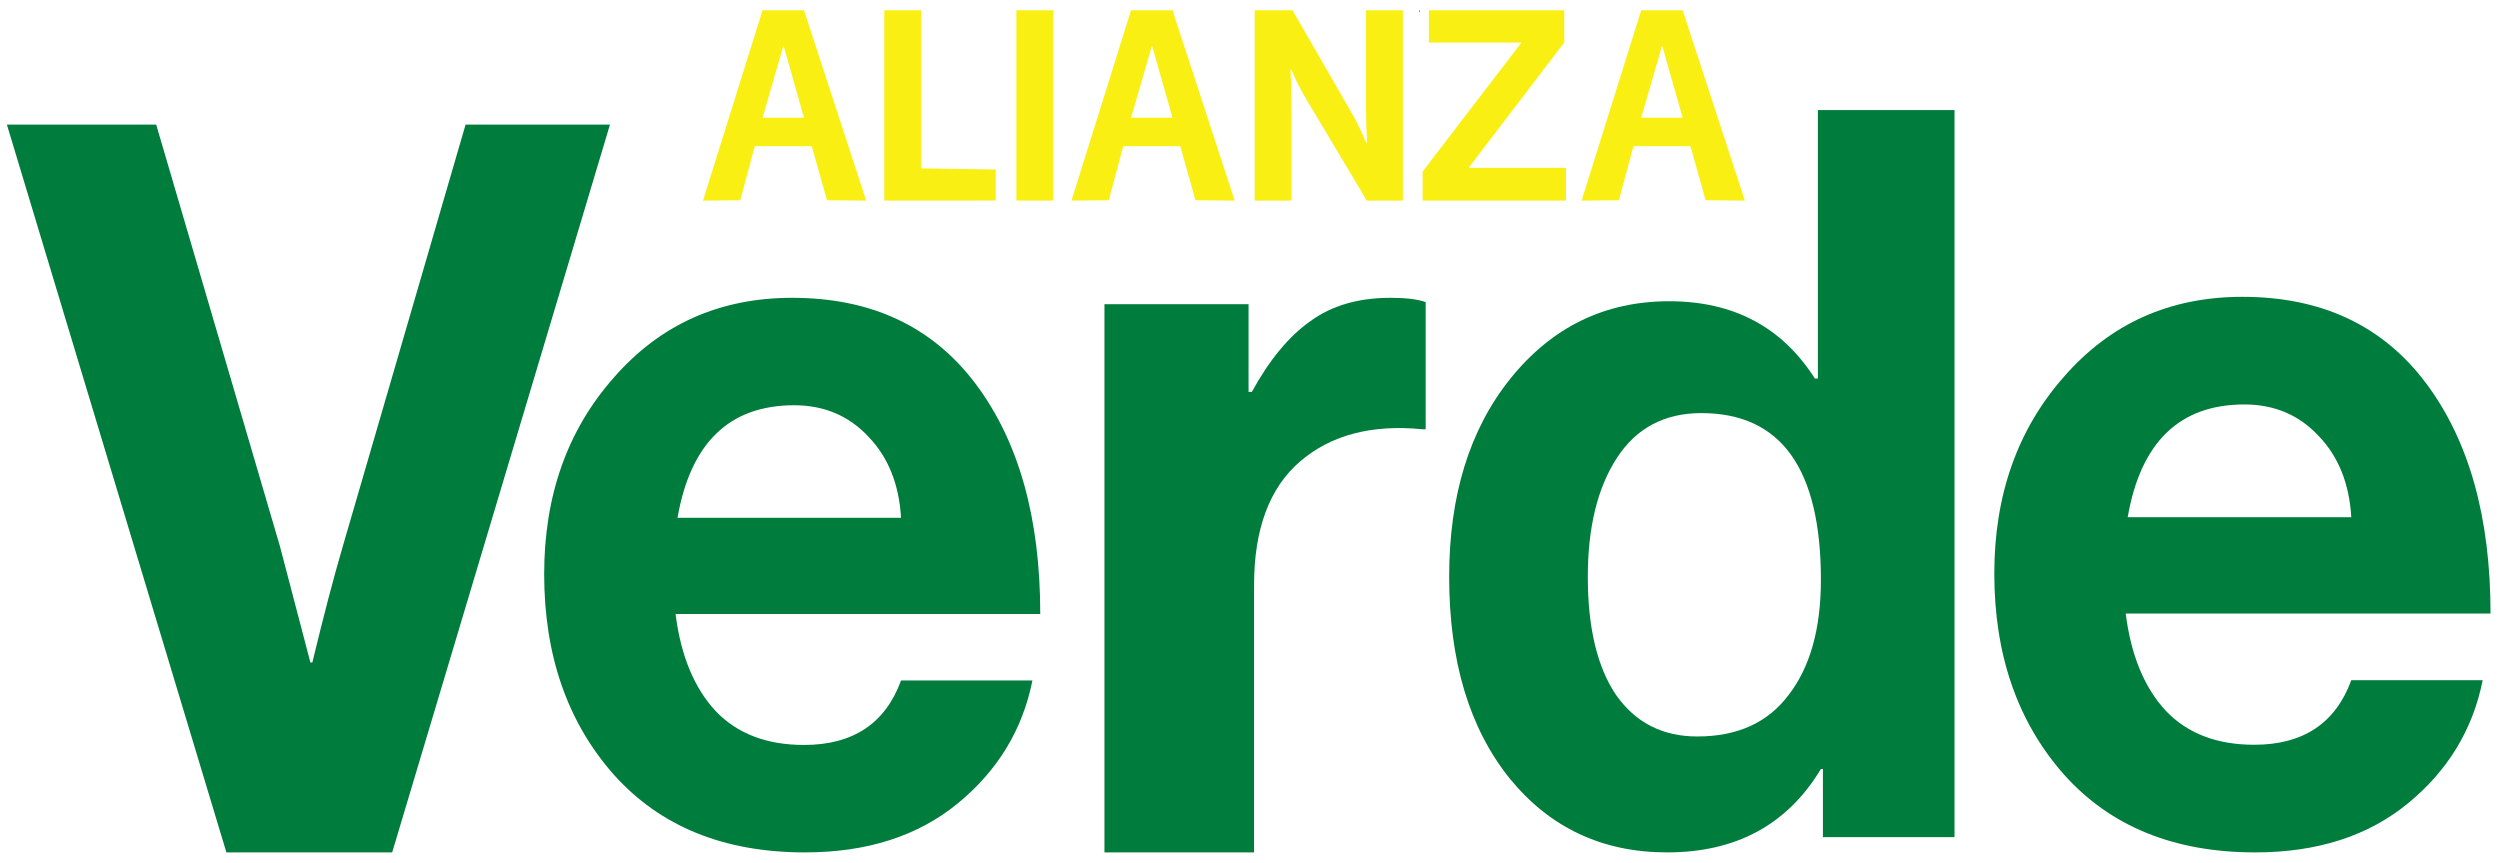
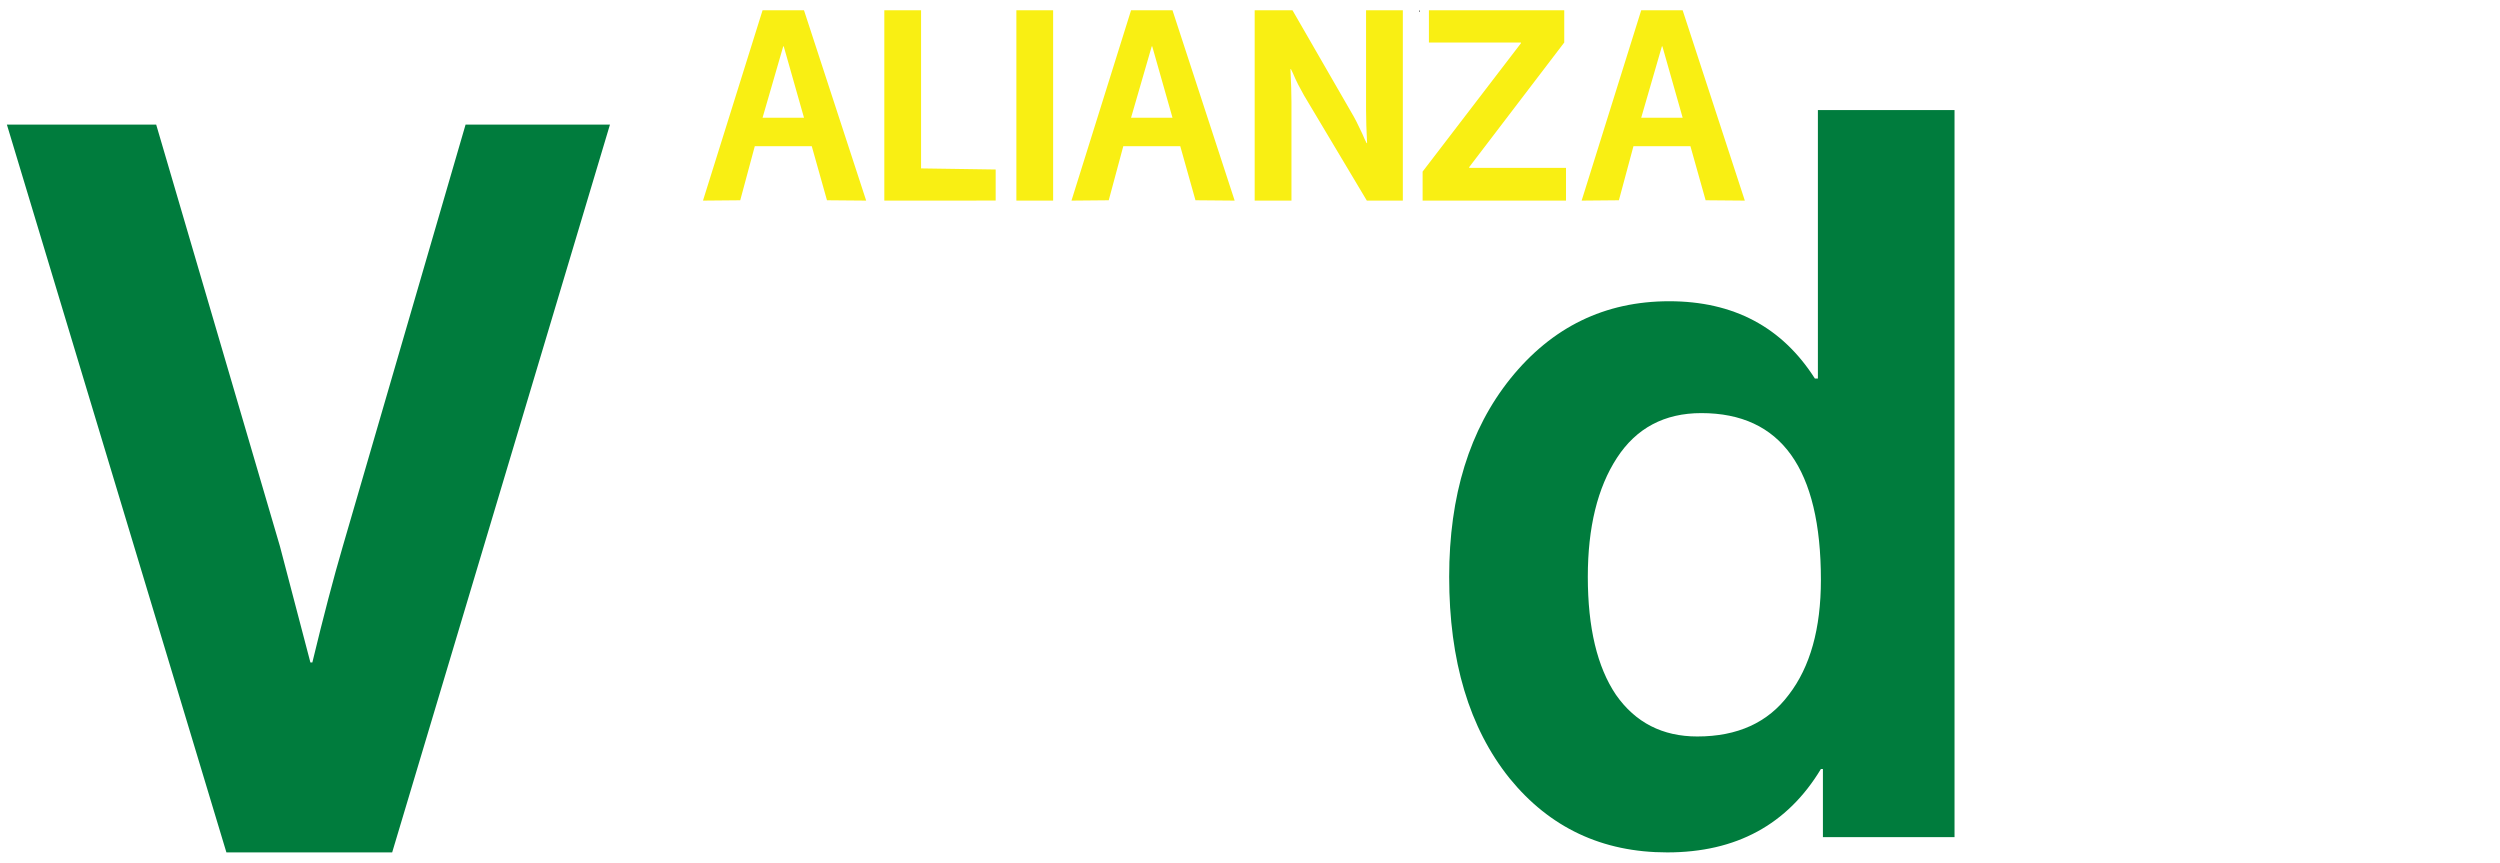
<svg xmlns="http://www.w3.org/2000/svg" width="965" height="333" viewBox="58.01 199.043 965.172 333.072" xml:space="preserve" stroke="#000" fill="none" stroke-linecap="round" stroke-linejoin="round">
  <path style="fill:none;fill-opacity:1;fill-rule:evenodd;stroke:none;stroke-width:.229;stroke-opacity:1" stroke="none" d="M0 0h1080.193v731.157H0z" />
  <g stroke="none">
    <path d="m341 278.954 23-73.476h16l24 73.476-15.13-.131L383 257.954h-22l-5.617 20.869zm23-32h16l-7.826-27.562h-.19z" style="font-style:normal;font-variant:normal;font-weight:600;font-stretch:normal;font-size:100.321px;line-height:1.25;font-family:'Neue Haas Grotesk Display Pro';-inkscape-font-specification:'Neue Haas Grotesk Display Pro Semi-Bold';fill:#f9ef13;fill-opacity:1;stroke:none;stroke-width:2.467;stroke-opacity:1" transform="translate(-11.598 -2.461)" />
    <path d="M411.01 278.954v-73.476h14.188v61.042L454 266.946v11.99zM461.996 278.954v-73.476h14.188v73.476z" style="font-style:normal;font-variant:normal;font-weight:600;font-stretch:normal;font-size:100.321px;line-height:1.25;font-family:'Neue Haas Grotesk Display Pro';-inkscape-font-specification:'Neue Haas Grotesk Display Pro Semi-Bold';fill:#f9ef13;fill-opacity:1;stroke:none;stroke-width:2.507;stroke-opacity:1" transform="translate(-11.598 -2.461)" />
    <path d="M554 278.954v-73.476h14.599l23.636 41.003q.993 1.747 2.185 4.316 1.291 2.569 1.986 4.316l.794 1.644h.199q-.397-7.604-.397-12.743v-38.536H611.203v73.476h-13.904l-24.232-40.592q-.993-1.747-2.284-4.213-1.291-2.569-1.986-4.316l-.794-1.644h-.199q.397 7.707.397 12.845v37.92z" style="font-style:normal;font-variant:normal;font-weight:600;font-stretch:normal;font-size:100.321px;line-height:1.25;font-family:'Neue Haas Grotesk Display Pro';-inkscape-font-specification:'Neue Haas Grotesk Display Pro Semi-Bold';fill:#f9ef13;fill-opacity:1;stroke:none;stroke-width:2.526;stroke-opacity:1" transform="translate(-11.598 -2.461)" />
    <path d="M618.837 278.954v-11.201l37.947-49.532v-.308h-35.514v-12.434h52.249v12.434l-36.682 48.093v.308H674.2v12.64z" style="font-style:normal;font-variant:normal;font-weight:600;font-stretch:normal;font-size:100.321px;line-height:1.25;font-family:'Neue Haas Grotesk Display Pro';-inkscape-font-specification:'Neue Haas Grotesk Display Pro Semi-Bold';fill:#f9ef13;fill-opacity:1;stroke:none;stroke-width:2.5;stroke-opacity:1" transform="translate(-11.598 -2.461)" />
    <path d="m680.236 278.954 23-73.476h16l24 73.476-15.13-.131-5.87-20.869h-22l-5.617 20.869zm23-32h16l-7.826-27.562h-.19zM483.271 278.954l23-73.476h16l24 73.476-15.13-.131-5.87-20.869h-22l-5.617 20.869zm23-32h16l-7.826-27.562h-.19z" style="font-style:normal;font-variant:normal;font-weight:600;font-stretch:normal;font-size:100.321px;line-height:1.25;font-family:'Neue Haas Grotesk Display Pro';-inkscape-font-specification:'Neue Haas Grotesk Display Pro Semi-Bold';fill:#f9ef13;fill-opacity:1;stroke:none;stroke-width:2.467;stroke-opacity:1" transform="translate(-11.598 -2.461)" />
    <path d="M606.202 203.617c-.2 0-.3-.3-.3-.6.2.1.4.2.3.6" fill="#000" />
    <g>
      <path d="M713.263 530.601q-37.625 0-60.899-28.66-23.273-29.053-23.273-77.736 0-47.112 23.661-76.558 24.049-29.838 61.287-29.838t56.244 29.838h1.164V244H824.2v280.712h-50.814v-26.304h-.776Q753.216 530.601 713.263 530.601Zm11.637-44.757q23.273 0 35.298-16.097 12.412-16.097 12.412-44.364 0-64.387-46.159-64.387-21.334 0-32.583 17.275-11.249 17.275-11.249 45.935 0 29.445 10.861 45.542 11.249 16.097 31.419 16.097z" style="font-style:normal;font-variant:normal;font-weight:600;font-stretch:normal;font-size:378.426px;line-height:1.25;font-family:'Neue Haas Grotesk Display Pro';-inkscape-font-specification:'Neue Haas Grotesk Display Pro Semi-Bold';fill:#007c3d;fill-opacity:1;stroke:none;stroke-width:9.756;stroke-opacity:1" transform="translate(-11.598 -2.461)" />
      <path d="M157 530.601 72.246 249.598h57.642l47.782 162.824 11.756 44.836h.758c4.298-17.829 8.216-32.775 11.756-44.836L249.343 249.598h55.746L221 530.601Z" style="font-style:normal;font-variant:normal;font-weight:600;font-stretch:normal;font-size:378.426px;line-height:1.25;font-family:'Neue Haas Grotesk Display Pro';-inkscape-font-specification:'Neue Haas Grotesk Display Pro Semi-Bold';fill:#007c3d;fill-opacity:1;stroke:none;stroke-width:9.655;stroke-opacity:1" transform="translate(-11.598 -2.461)" />
-       <path d="M380.374 530.601q-46.936 0-73.811-30.024-26.875-30.419-26.875-77.429 0-45.43 26.875-75.849 26.875-30.814 68.89-30.814 45.8 0 70.782 33.184 24.982 33.184 24.982 88.885H330.41q3.028 24.098 15.519 37.529 12.491 13.037 34.066 13.037 28.389 0 37.473-24.888h50.721q-5.678 28.443-28.767 47.406Q416.333 530.601 380.374 530.601Zm-4.164-172.635q-37.473 0-45.043 43.455h86.302q-1.136-19.357-12.491-31.209-11.355-12.246-28.767-12.246z" style="font-style:normal;font-variant:normal;font-weight:600;font-stretch:normal;font-size:378.426px;line-height:1.25;font-family:'Neue Haas Grotesk Display Pro';-inkscape-font-specification:'Neue Haas Grotesk Display Pro Semi-Bold';fill:#007c3d;fill-opacity:1;stroke:none;stroke-width:9.667;stroke-opacity:1" transform="translate(-11.598 -2.461)" />
-       <path d="M551.637 318.961v33.829h1.274q10.193-18.565 22.51-27.229 12.317-9.076 31.004-9.076 8.919 0 13.591 1.65v49.094h-1.274q-29.305-2.888-47.143 12.377-17.838 15.264-17.838 47.856V530.601H496V318.961Z" style="font-style:normal;font-variant:normal;font-weight:600;font-stretch:normal;font-size:378.426px;line-height:1.25;font-family:'Neue Haas Grotesk Display Pro';-inkscape-font-specification:'Neue Haas Grotesk Display Pro Semi-Bold';fill:#007c3d;fill-opacity:1;stroke:none;stroke-width:10.465;stroke-opacity:1" transform="translate(-11.598 -2.461)" />
-       <path d="M940.274 530.601q-46.949 0-73.831-30.077-26.882-30.473-26.882-77.568 0-45.512 26.882-75.985 26.882-30.869 68.909-30.869 45.813 0 70.802 33.243 24.989 33.243 24.989 89.044H890.295q3.029 24.141 15.524 37.597 12.495 13.06 34.076 13.06 28.397 0 37.484-24.932h50.735q-5.679 28.494-28.775 47.49Q976.243 530.601 940.274 530.601Zm-4.165-172.944q-37.484 0-45.056 43.533h86.326q-1.136-19.392-12.495-31.264-11.359-12.268-28.775-12.268z" style="font-style:normal;font-variant:normal;font-weight:600;font-stretch:normal;font-size:378.426px;line-height:1.25;font-family:'Neue Haas Grotesk Display Pro';-inkscape-font-specification:'Neue Haas Grotesk Display Pro Semi-Bold';fill:#007c3d;fill-opacity:1;stroke:none;stroke-width:9.677;stroke-opacity:1" transform="translate(-11.598 -2.461)" />
    </g>
  </g>
</svg>